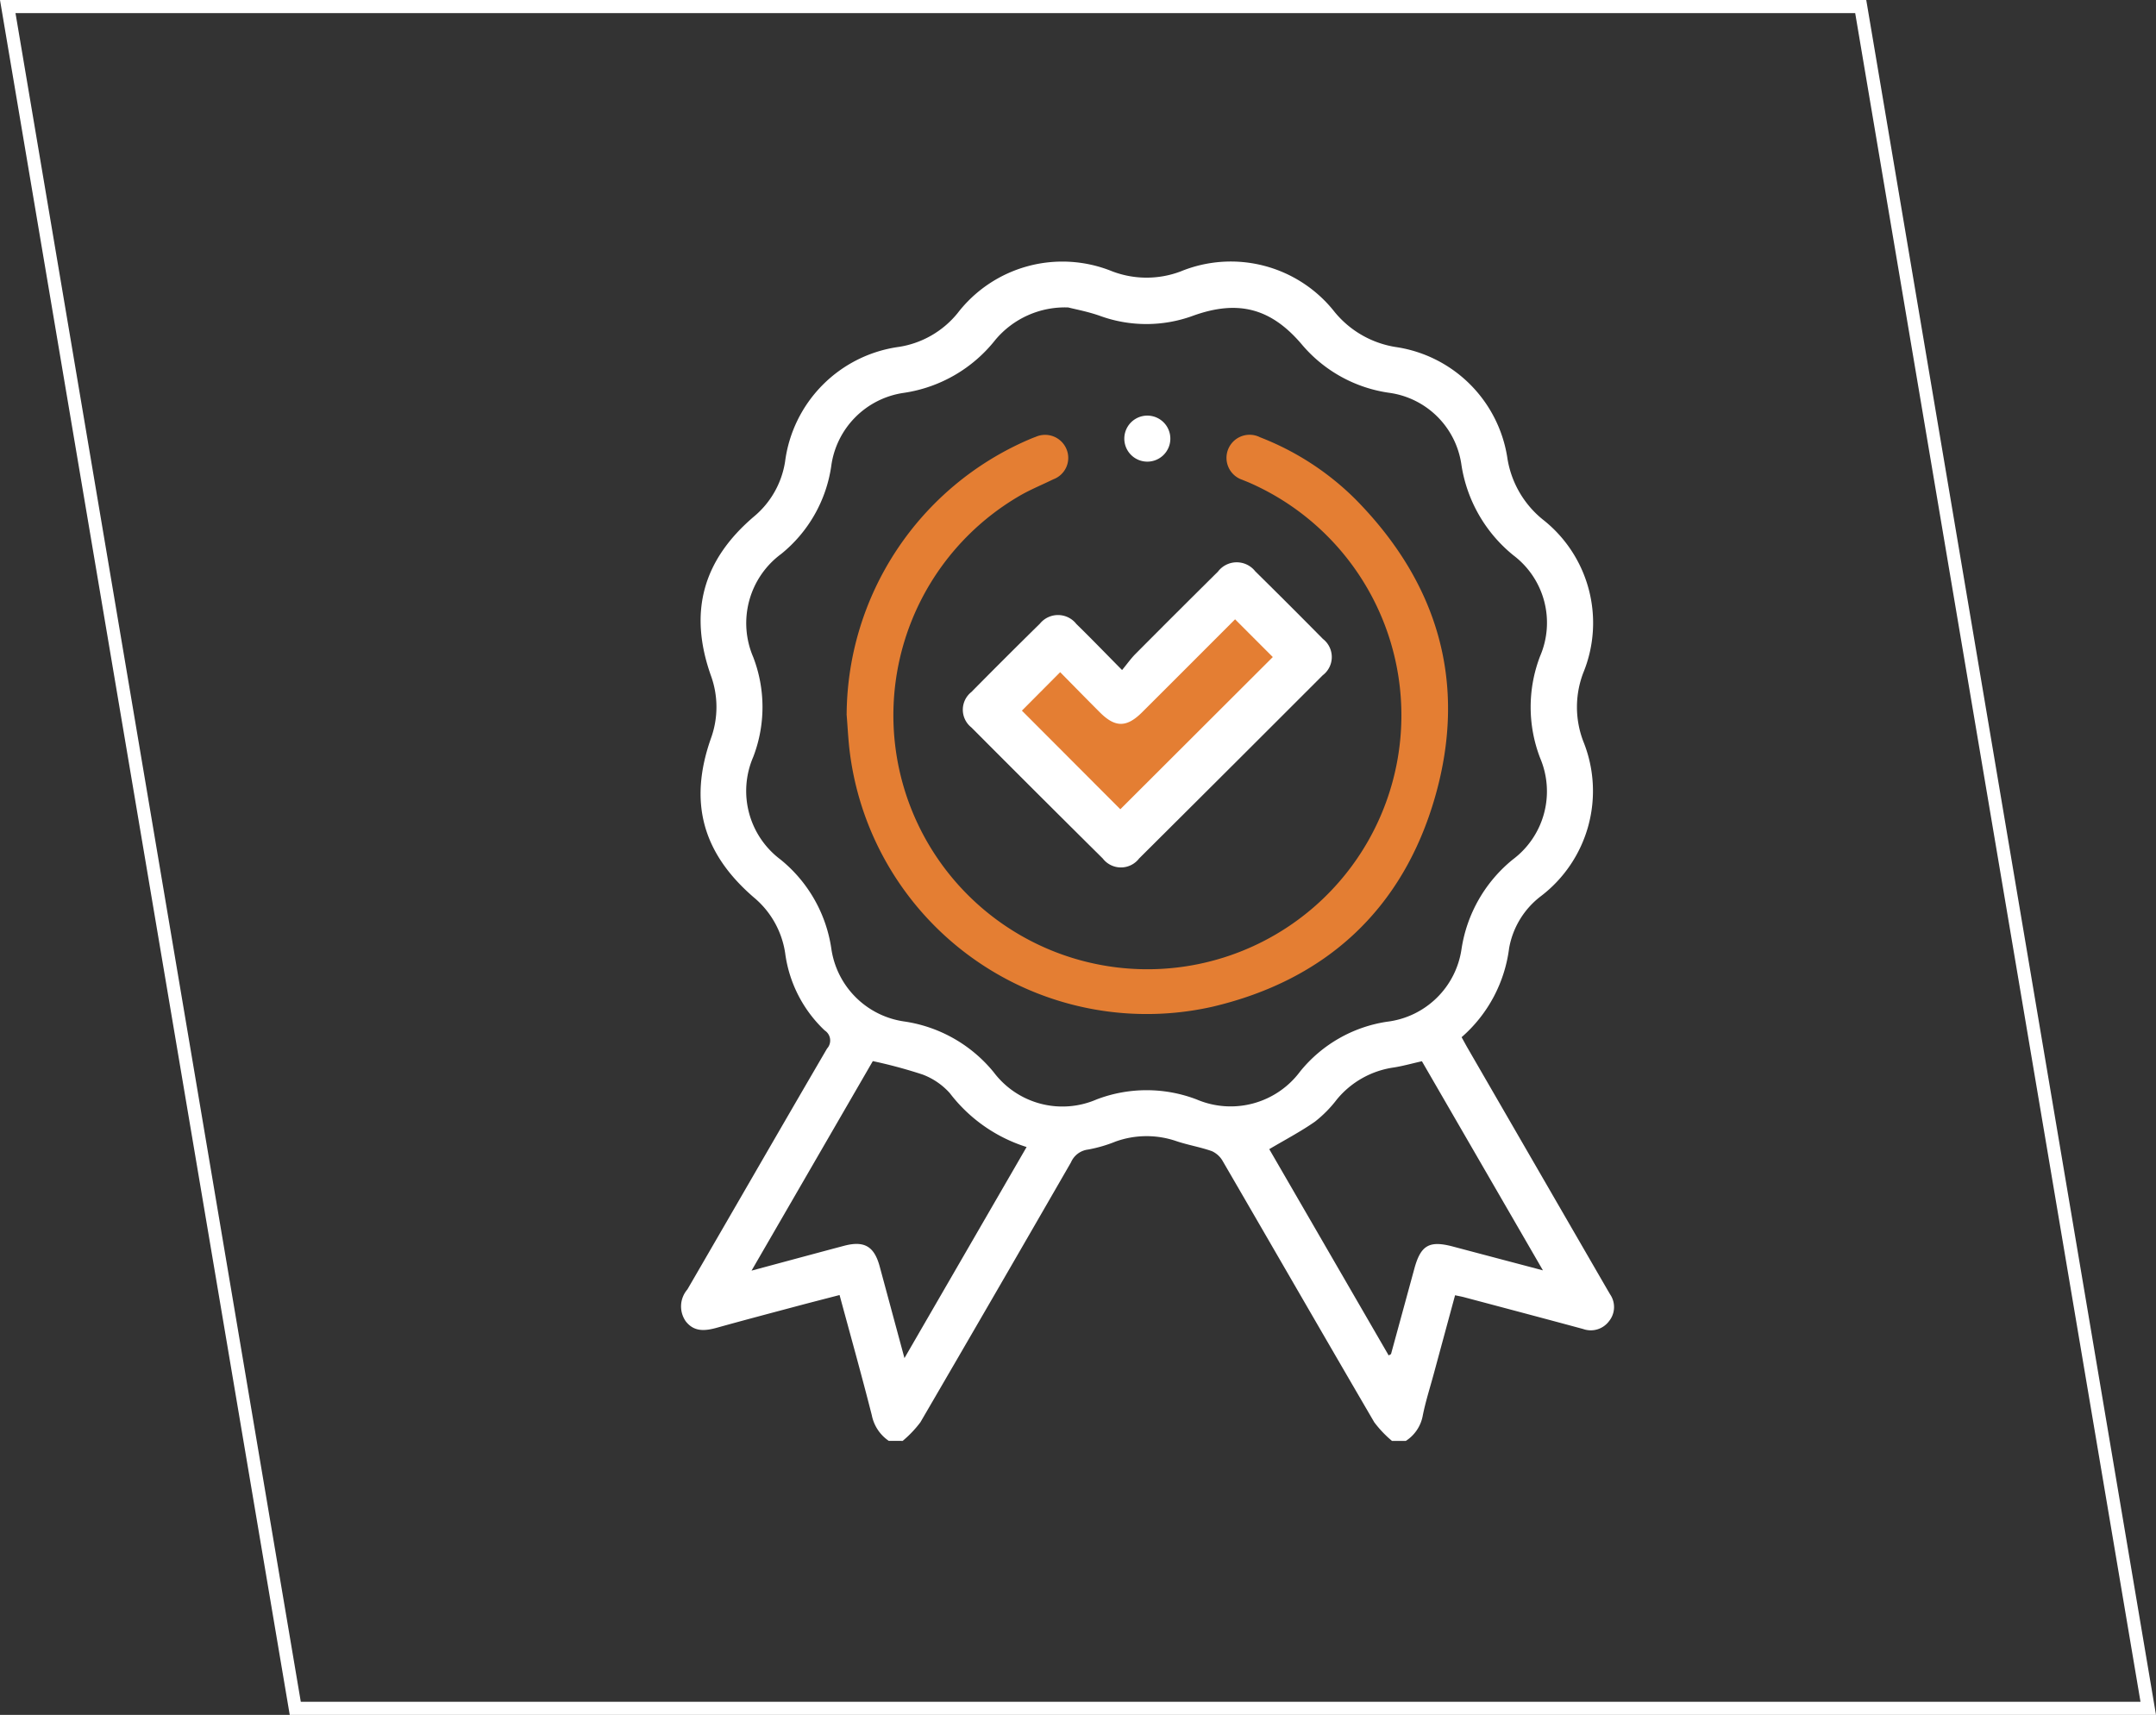
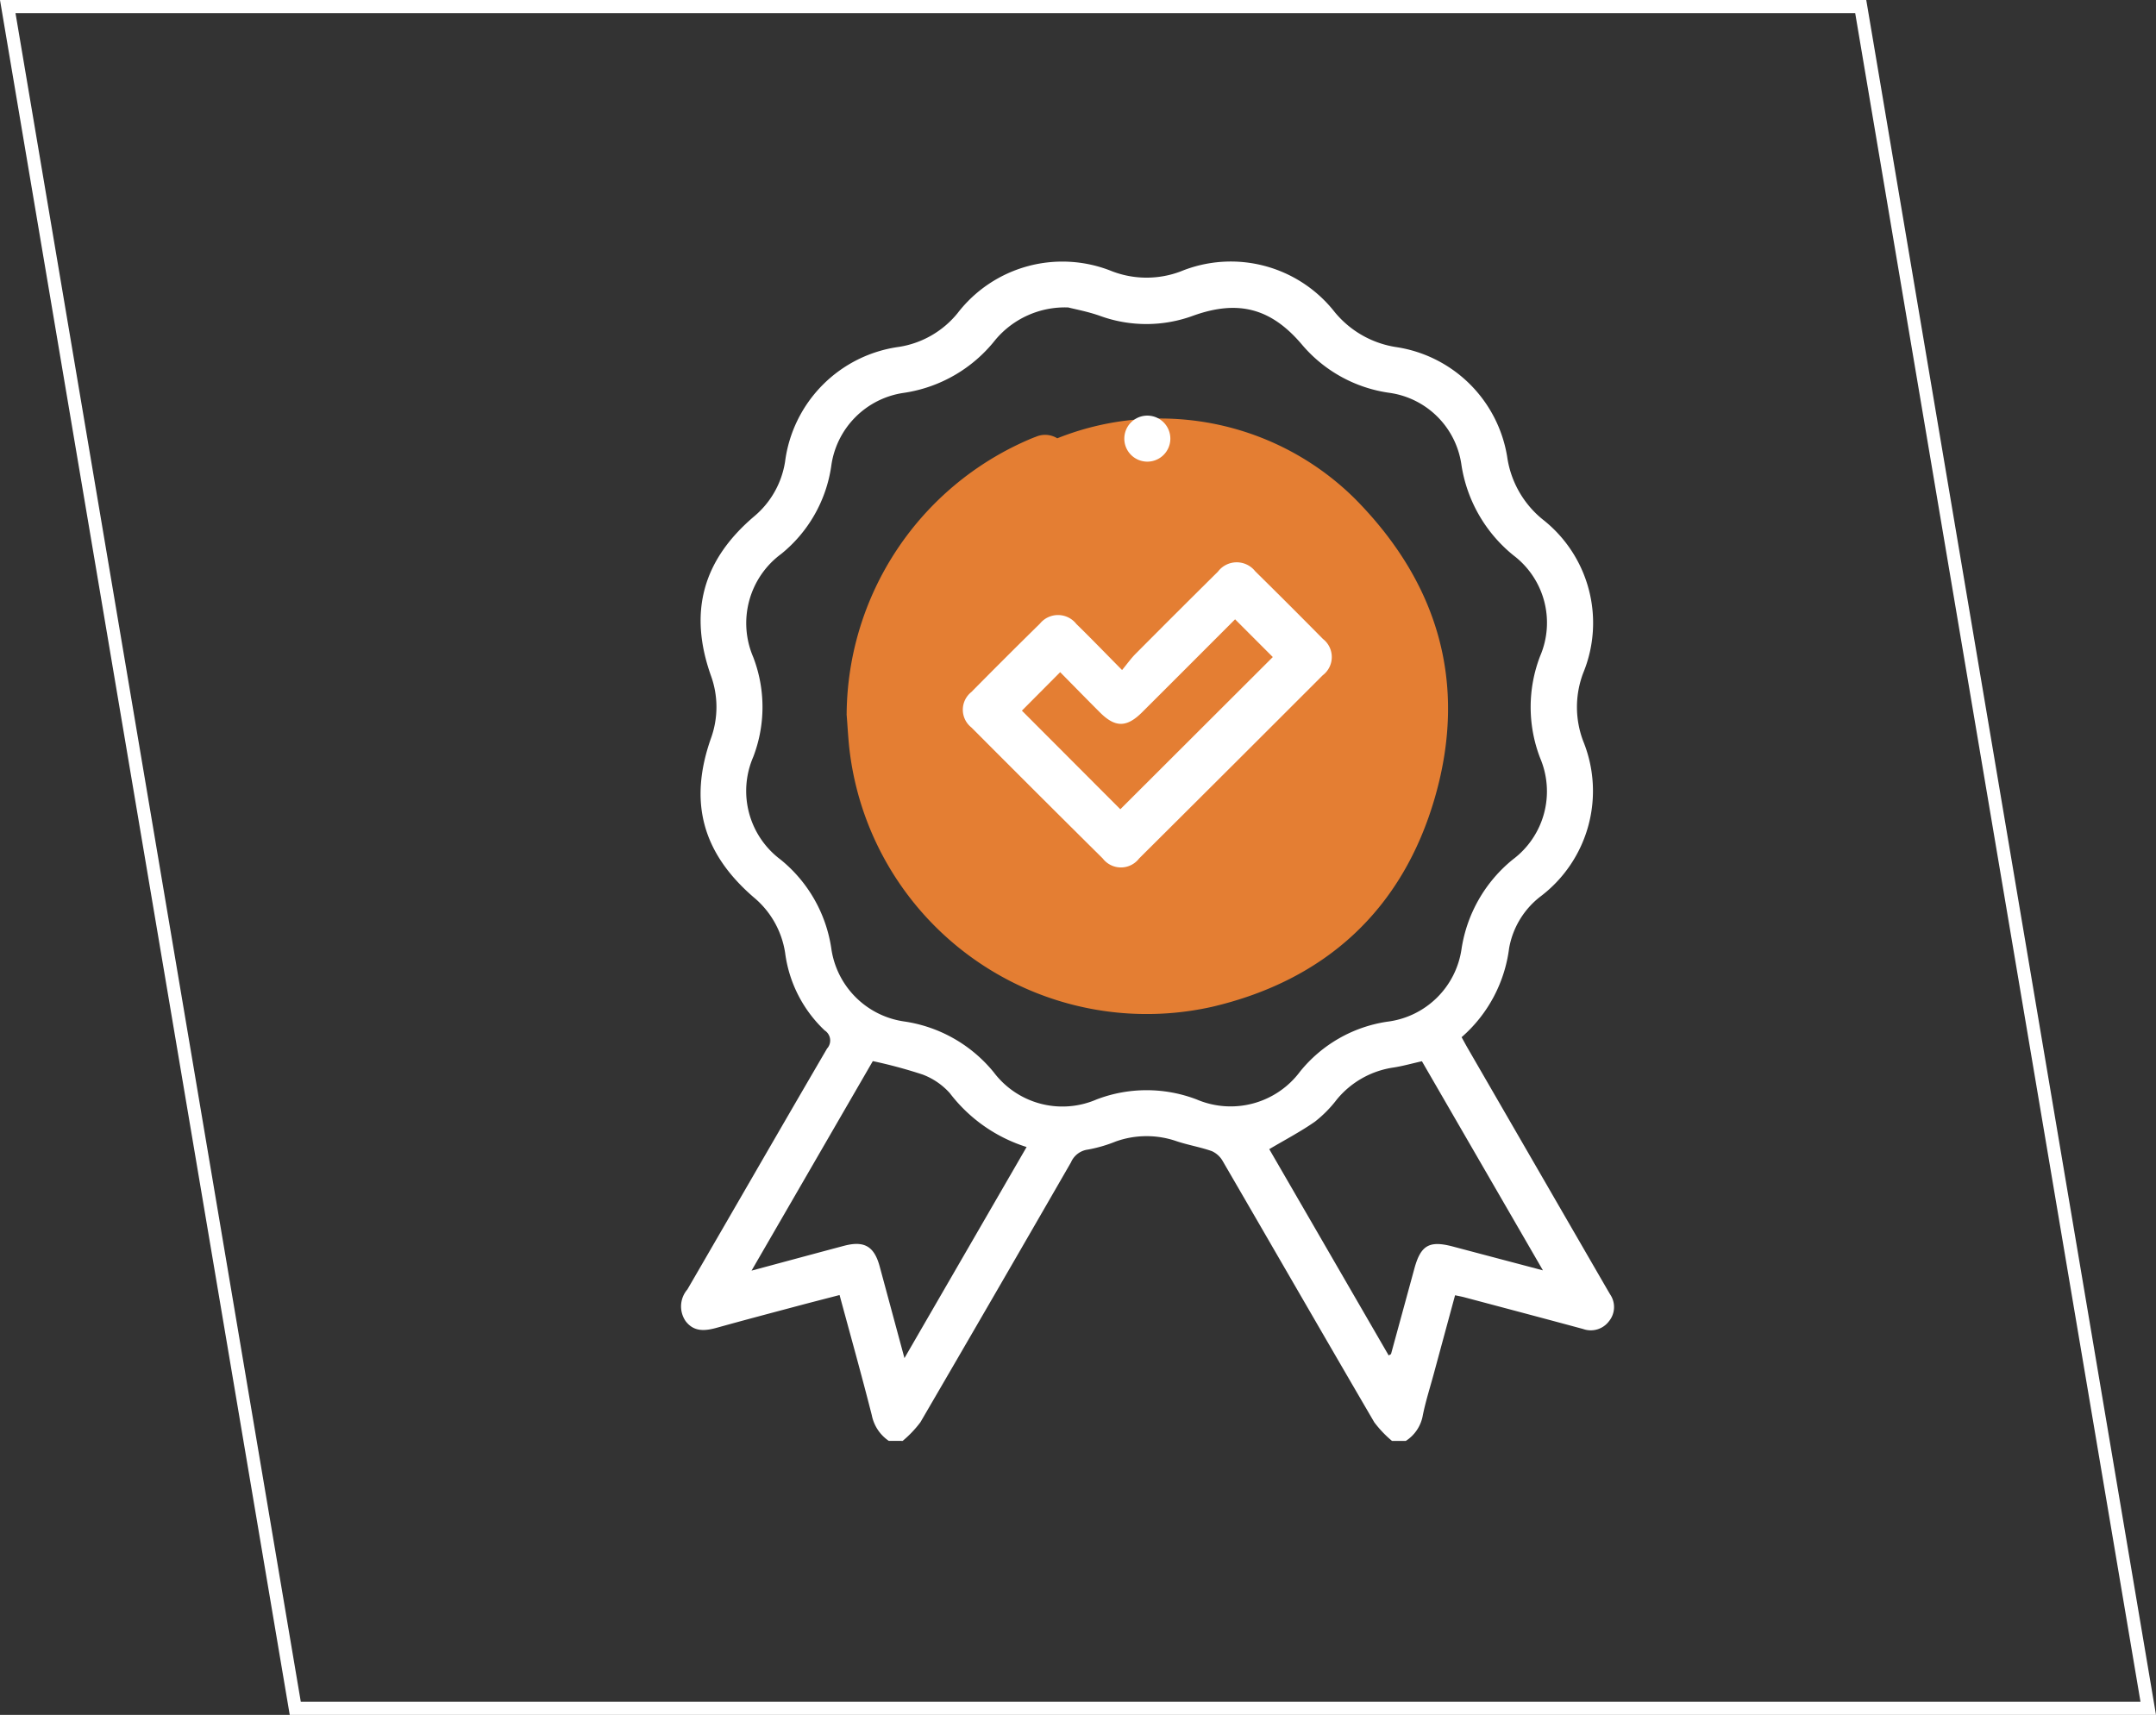
<svg xmlns="http://www.w3.org/2000/svg" width="164.667" height="131" viewBox="0 0 164.667 131">
  <rect x="0" y="0" width="164.667" height="131" fill="#333333" stroke="none" />
  <defs>
    <clipPath id="clip-path">
      <rect id="Rectangle_6807" data-name="Rectangle 6807" width="71.271" height="90.069" fill="#fff" />
    </clipPath>
  </defs>
  <g id="Groupe_14034" data-name="Groupe 14034" transform="translate(4049.313 -3368)">
    <g id="Groupe_13898" data-name="Groupe 13898" transform="translate(-5155.313 2027)">
      <g id="Groupe_13854" data-name="Groupe 13854" transform="translate(-20 -11)">
-         <path id="Tracé_33235" data-name="Tracé 33235" d="M1656.8,1068.2l-4-4-5.4,4.8,10.4,10.6,13.8-14-6-7Z" transform="translate(-445.865 337.4)" fill="#e47e33" />
        <g id="Groupe_13852" data-name="Groupe 13852" transform="translate(1178 1372)">
          <g id="Groupe_12503" data-name="Groupe 12503" clip-path="url(#clip-path)">
            <path id="Tracé_32859" data-name="Tracé 32859" d="M15.883,90.069a3.1,3.1,0,0,1-1.3-1.97c-.77-3.031-1.614-6.044-2.46-9.171-1.106.288-2.172.559-3.235.843-2.04.544-4.081,1.082-6.114,1.649-.9.251-1.754.35-2.4-.486A1.984,1.984,0,0,1,.5,78.5c3.561-6.131,7.094-12.278,10.667-18.4a.913.913,0,0,0-.178-1.383A9.9,9.9,0,0,1,7.967,52.8a6.847,6.847,0,0,0-2.41-4.261C1.631,45.144.591,41.247,2.3,36.4a7.018,7.018,0,0,0-.012-4.815c-1.7-4.822-.619-8.794,3.3-12.129a6.821,6.821,0,0,0,2.373-4.187,10.167,10.167,0,0,1,8.712-8.773,7.193,7.193,0,0,0,4.466-2.577A10.1,10.1,0,0,1,32.944.726a7.363,7.363,0,0,0,5.238.005,10.082,10.082,0,0,1,11.751,3.1,7.548,7.548,0,0,0,4.78,2.695,10.114,10.114,0,0,1,8.4,8.372,7.521,7.521,0,0,0,2.7,4.772A10.04,10.04,0,0,1,68.923,31.4a7.329,7.329,0,0,0,0,5.226,10.1,10.1,0,0,1-3.251,11.844,6.386,6.386,0,0,0-2.412,3.966,10.812,10.812,0,0,1-3.628,6.795c.167.3.316.58.474.854q5.234,9.055,10.47,18.109c.132.229.266.455.4.685a1.714,1.714,0,0,1-.091,2.054,1.737,1.737,0,0,1-1.973.589c-3.028-.819-6.061-1.621-9.093-2.428-.2-.052-.4-.087-.686-.149-.548,2.022-1.09,4.019-1.631,6.016-.283,1.045-.616,2.08-.83,3.139a2.923,2.923,0,0,1-1.3,1.971H54.315a8.446,8.446,0,0,1-1.356-1.428c-3.87-6.63-7.7-13.284-11.557-19.921a1.816,1.816,0,0,0-.836-.782c-.878-.313-1.813-.465-2.7-.762a7,7,0,0,0-4.659.024,10.772,10.772,0,0,1-2.1.612,1.634,1.634,0,0,0-1.308.975q-5.724,9.941-11.5,19.854a8.472,8.472,0,0,1-1.357,1.427ZM29.6,3.487a6.93,6.93,0,0,0-5.579,2.475,10.928,10.928,0,0,1-6.982,4.047A6.528,6.528,0,0,0,11.488,15.6a10.579,10.579,0,0,1-3.82,6.713,6.57,6.57,0,0,0-2.141,7.88,10.633,10.633,0,0,1,0,7.636A6.541,6.541,0,0,0,7.6,45.65a10.771,10.771,0,0,1,3.9,6.858,6.561,6.561,0,0,0,5.533,5.518,10.832,10.832,0,0,1,6.872,3.894,6.565,6.565,0,0,0,7.842,2.069,10.686,10.686,0,0,1,7.653,0,6.612,6.612,0,0,0,7.9-2.14,10.55,10.55,0,0,1,6.64-3.8A6.536,6.536,0,0,0,59.625,52.5a10.911,10.911,0,0,1,3.925-6.849,6.5,6.5,0,0,0,2.082-7.74,10.835,10.835,0,0,1,0-7.8,6.453,6.453,0,0,0-2.028-7.677,11.038,11.038,0,0,1-3.984-6.913A6.456,6.456,0,0,0,54.1,10.006a10.681,10.681,0,0,1-6.632-3.647c-2.353-2.8-4.871-3.486-8.326-2.247a10.354,10.354,0,0,1-7.15.01c-.9-.318-1.856-.495-2.4-.635M65.843,77.043,56.6,61.068c-.793.179-1.472.372-2.164.479A6.881,6.881,0,0,0,50.093,64a9.291,9.291,0,0,1-1.663,1.684c-1.091.761-2.28,1.384-3.489,2.1l9.121,15.758c.138-.084.176-.093.181-.112q.892-3.26,1.781-6.521c.489-1.795,1.143-2.165,2.951-1.684,2.229.593,4.46,1.18,6.868,1.817m-48.761,6.7,9.326-16.121A11.846,11.846,0,0,1,20.539,63.5a5.3,5.3,0,0,0-2.077-1.418,37.029,37.029,0,0,0-3.8-1.024L5.4,77.064c2.477-.666,4.762-1.285,7.048-1.893,1.558-.415,2.32.028,2.739,1.572.608,2.249,1.215,4.5,1.891,7" transform="translate(0 0)" fill="#fff" />
-             <path id="Tracé_32860" data-name="Tracé 32860" d="M21.776,44.061A23.01,23.01,0,0,1,35.644,23.119c.188-.081.378-.161.571-.229a1.767,1.767,0,0,1,2.347.929,1.74,1.74,0,0,1-1,2.313c-.816.4-1.66.747-2.451,1.19a19.4,19.4,0,1,0,17.383-.947c-.162-.07-.327-.131-.487-.2a1.765,1.765,0,1,1,1.345-3.252A21.132,21.132,0,0,1,60.61,27.63C66.952,34.046,69.2,41.7,66.723,50.374c-2.459,8.6-8.344,14.022-17.05,16.059A22.861,22.861,0,0,1,21.971,46.6c-.087-.844-.131-1.693-.2-2.54" transform="translate(-9.112 -9.519)" fill="#e47e33" />
+             <path id="Tracé_32860" data-name="Tracé 32860" d="M21.776,44.061A23.01,23.01,0,0,1,35.644,23.119c.188-.081.378-.161.571-.229a1.767,1.767,0,0,1,2.347.929,1.74,1.74,0,0,1-1,2.313c-.816.4-1.66.747-2.451,1.19c-.162-.07-.327-.131-.487-.2a1.765,1.765,0,1,1,1.345-3.252A21.132,21.132,0,0,1,60.61,27.63C66.952,34.046,69.2,41.7,66.723,50.374c-2.459,8.6-8.344,14.022-17.05,16.059A22.861,22.861,0,0,1,21.971,46.6c-.087-.844-.131-1.693-.2-2.54" transform="translate(-9.112 -9.519)" fill="#e47e33" />
            <path id="Tracé_32861" data-name="Tracé 32861" d="M49.2,47.7c.388-.47.676-.882,1.026-1.233q3.134-3.154,6.294-6.283a1.8,1.8,0,0,1,2.851-.021q2.6,2.562,5.169,5.165a1.749,1.749,0,0,1-.016,2.773q-7,7.007-14.022,13.992a1.749,1.749,0,0,1-2.776.009Q42.691,57.111,37.69,52.088a1.726,1.726,0,0,1,0-2.708q2.6-2.634,5.235-5.224a1.781,1.781,0,0,1,2.783.03c1.128,1.1,2.224,2.238,3.486,3.513m-.137,10.645L60.71,46.71l-2.881-2.883c-2.333,2.335-4.715,4.723-7.1,7.1-1.181,1.178-2.055,1.18-3.226.009-1.051-1.051-2.09-2.114-3.033-3.071l-2.923,2.939,7.518,7.534" transform="translate(-15.498 -16.518)" fill="#fff" />
            <path id="Tracé_32862" data-name="Tracé 32862" d="M61.757,21.917a1.758,1.758,0,1,1-3.515.013,1.758,1.758,0,0,1,3.515-.013" transform="translate(-24.371 -8.458)" fill="#fff" />
          </g>
        </g>
      </g>
      <g id="Tracé_33293" data-name="Tracé 33293" transform="translate(1106 1341)" fill="none">
        <path d="M0,0H142.537l22.129,131H22.129Z" stroke="none" />
        <path d="M 1.183 1 L 22.974 130 L 163.483 130 L 141.692 1 L 1.183 1 M 0 0 L 142.537 0 L 164.667 131 L 22.129 131 L 0 0 Z" stroke="none" fill="#fff" />
      </g>
    </g>
  </g>
</svg>